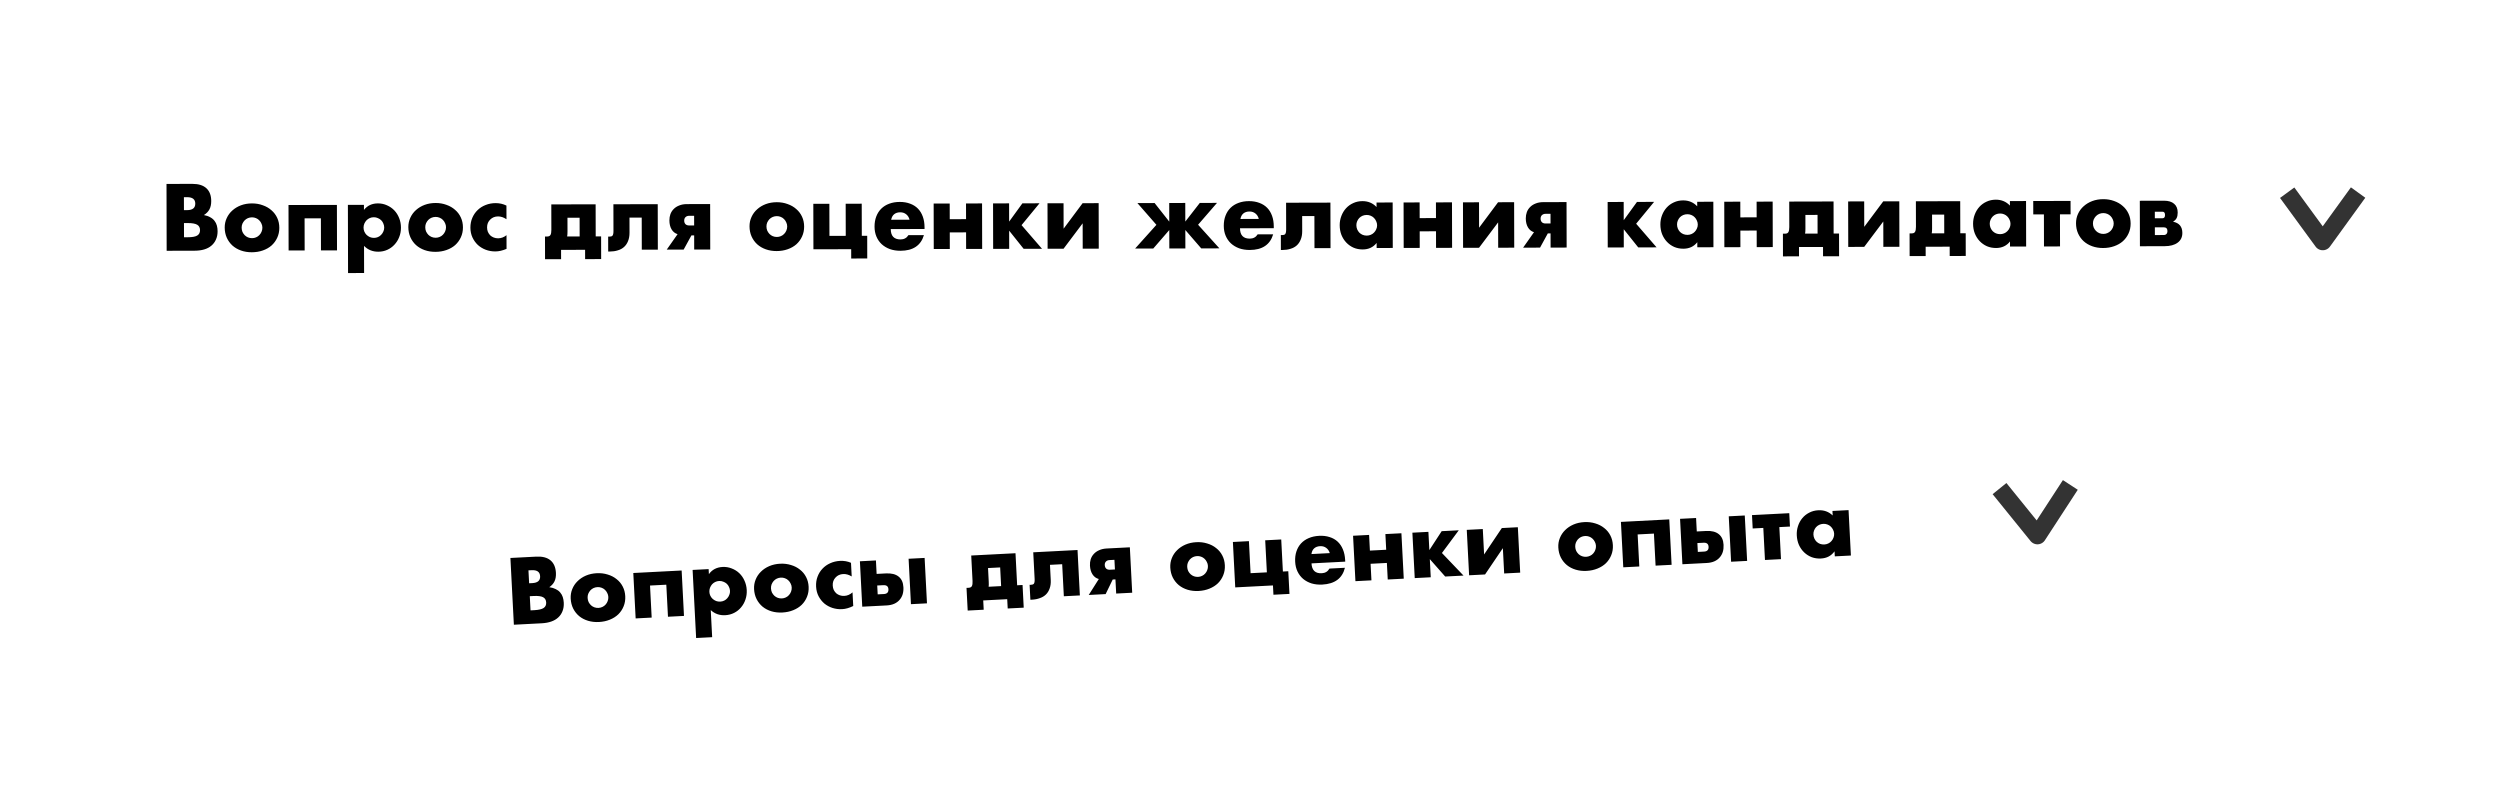
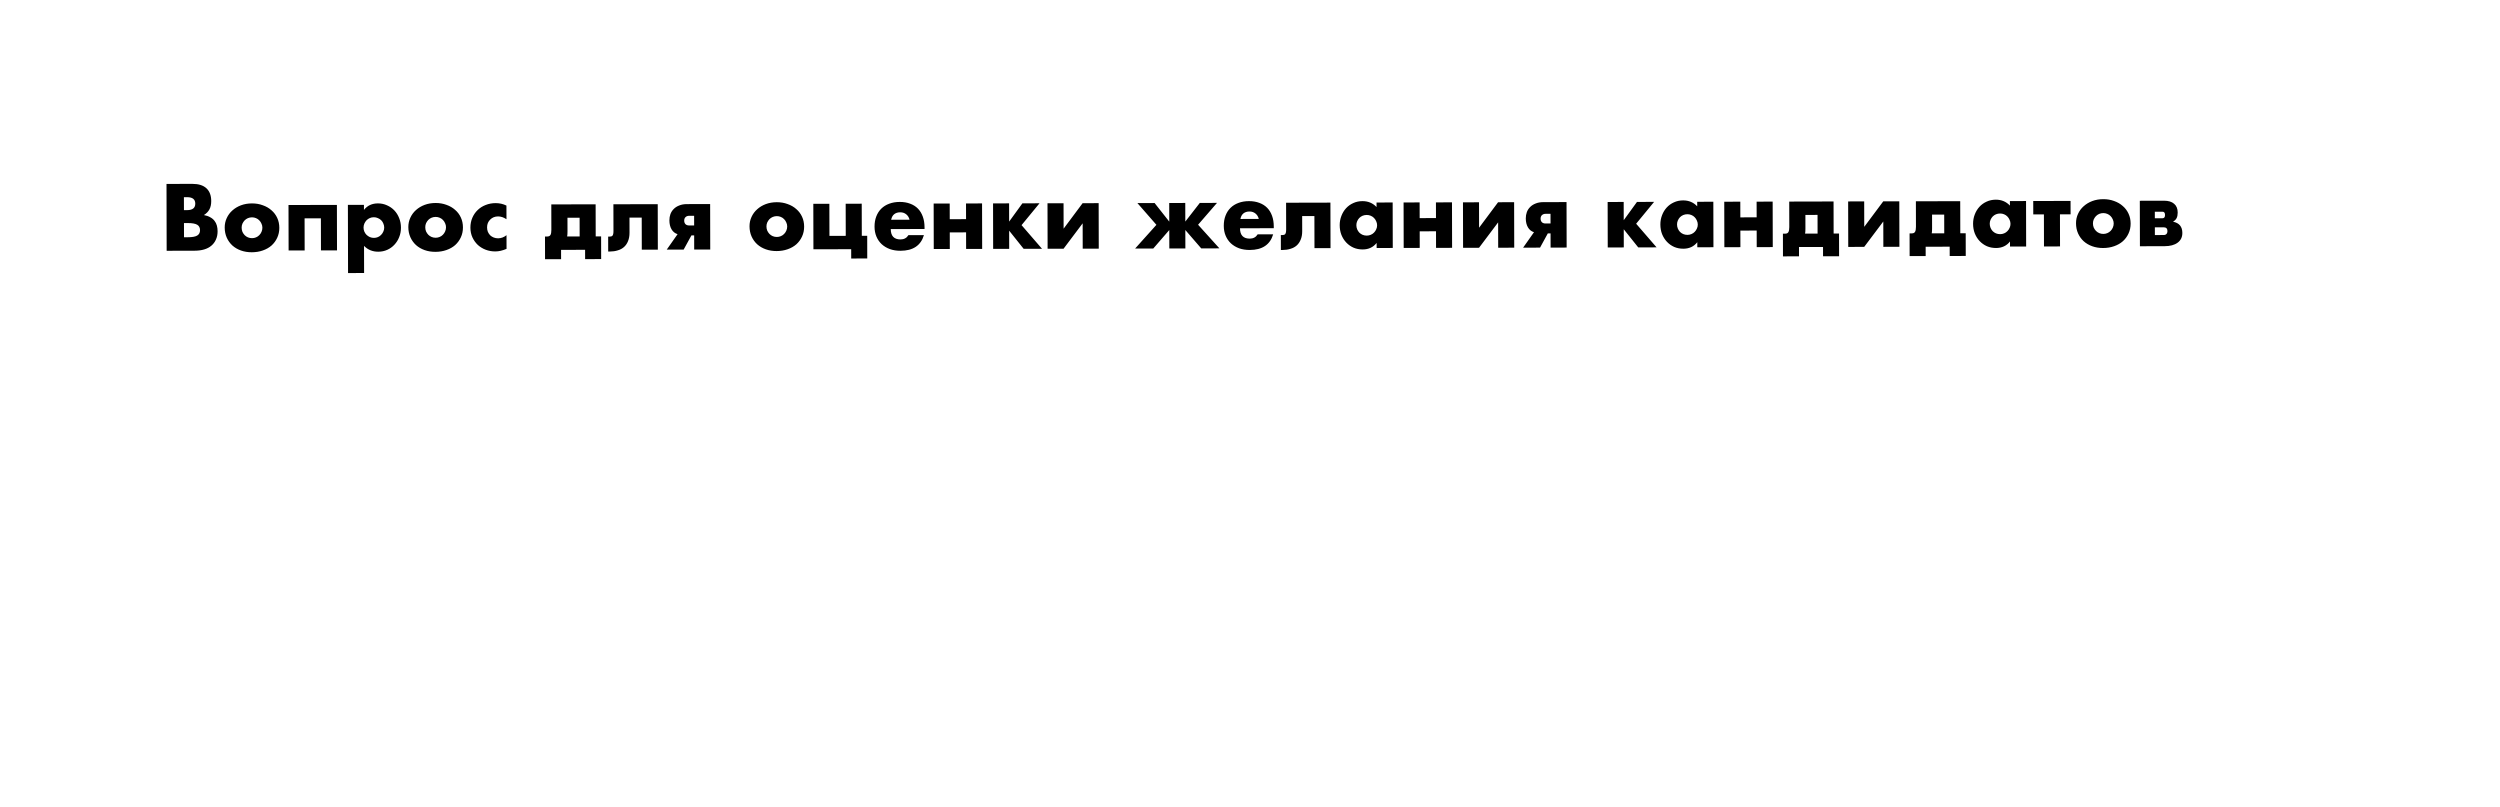
<svg xmlns="http://www.w3.org/2000/svg" width="282" height="91" viewBox="0 0 282 91" fill="none">
  <g filter="url(#filter0_d_40_831)">
-     <rect x="7.955" y="5.312" width="272" height="39" rx="10" transform="rotate(-0.131 7.955 5.312)" fill="white" />
-   </g>
+     </g>
  <g filter="url(#filter1_d_40_831)">
-     <rect x="46" y="48.057" width="200.372" height="39" rx="10" transform="rotate(-2.962 46 48.057)" fill="white" />
-   </g>
+     </g>
  <path d="M20.756 26.763L21.186 26.762C21.679 26.761 22.032 26.697 22.245 26.57C22.458 26.442 22.565 26.239 22.564 25.959C22.563 25.679 22.456 25.476 22.242 25.35C22.029 25.223 21.675 25.161 21.182 25.162L20.752 25.163L20.756 26.763ZM20.749 23.703L21.109 23.702C21.722 23.701 22.028 23.457 22.027 22.97C22.026 22.483 21.719 22.241 21.105 22.242L20.745 22.243L20.749 23.703ZM18.782 20.747L21.702 20.741C22.395 20.739 22.922 20.905 23.283 21.237C23.644 21.57 23.825 22.049 23.826 22.676C23.827 23.056 23.758 23.373 23.619 23.626C23.486 23.873 23.28 24.084 23 24.258C23.28 24.311 23.517 24.393 23.711 24.506C23.911 24.612 24.071 24.745 24.192 24.905C24.319 25.065 24.409 25.245 24.463 25.445C24.517 25.644 24.544 25.858 24.544 26.084C24.545 26.438 24.482 26.751 24.356 27.025C24.237 27.298 24.064 27.529 23.838 27.716C23.618 27.903 23.349 28.044 23.029 28.138C22.709 28.232 22.349 28.279 21.949 28.28L18.799 28.288L18.782 20.747ZM27.257 25.678C27.258 25.851 27.288 26.011 27.348 26.158C27.415 26.298 27.499 26.421 27.599 26.527C27.706 26.634 27.829 26.717 27.97 26.776C28.116 26.836 28.27 26.866 28.43 26.865C28.59 26.865 28.74 26.835 28.88 26.774C29.026 26.714 29.149 26.63 29.249 26.523C29.355 26.417 29.439 26.293 29.498 26.153C29.565 26.006 29.598 25.849 29.597 25.683C29.597 25.523 29.563 25.373 29.496 25.233C29.436 25.086 29.352 24.96 29.245 24.854C29.145 24.747 29.021 24.664 28.875 24.604C28.735 24.545 28.584 24.515 28.424 24.515C28.265 24.516 28.111 24.546 27.965 24.606C27.825 24.667 27.702 24.75 27.595 24.857C27.495 24.964 27.412 25.088 27.346 25.228C27.286 25.368 27.257 25.518 27.257 25.678ZM25.347 25.662C25.346 25.282 25.422 24.929 25.575 24.602C25.727 24.268 25.94 23.981 26.213 23.74C26.485 23.493 26.808 23.299 27.181 23.158C27.561 23.017 27.974 22.946 28.421 22.945C28.861 22.944 29.268 23.013 29.641 23.153C30.022 23.285 30.349 23.474 30.623 23.72C30.903 23.96 31.12 24.249 31.275 24.589C31.429 24.922 31.506 25.292 31.507 25.698C31.508 26.105 31.429 26.479 31.27 26.819C31.117 27.152 30.904 27.443 30.632 27.69C30.359 27.931 30.029 28.118 29.643 28.253C29.263 28.387 28.85 28.454 28.404 28.455C27.963 28.456 27.557 28.391 27.183 28.258C26.809 28.126 26.486 27.936 26.212 27.691C25.945 27.444 25.734 27.152 25.58 26.812C25.426 26.466 25.348 26.082 25.347 25.662ZM38.015 28.243L36.205 28.247L36.197 24.628L34.357 24.632L34.365 28.252L32.555 28.256L32.543 23.126L38.003 23.113L38.015 28.243ZM43.338 25.681C43.338 25.521 43.308 25.371 43.247 25.231C43.194 25.085 43.113 24.958 43.007 24.852C42.9 24.745 42.773 24.662 42.626 24.603C42.486 24.536 42.332 24.503 42.166 24.504C42.006 24.504 41.856 24.535 41.716 24.595C41.576 24.655 41.453 24.739 41.346 24.846C41.247 24.953 41.164 25.079 41.097 25.226C41.038 25.366 41.008 25.517 41.008 25.677C41.009 25.837 41.039 25.986 41.099 26.126C41.16 26.266 41.243 26.389 41.35 26.496C41.457 26.596 41.581 26.678 41.721 26.745C41.868 26.805 42.021 26.834 42.181 26.834C42.341 26.833 42.491 26.803 42.631 26.743C42.771 26.683 42.891 26.599 42.99 26.492C43.097 26.385 43.18 26.262 43.239 26.121C43.306 25.981 43.339 25.834 43.338 25.681ZM41.07 30.796L39.26 30.8L39.242 23.11L41.052 23.106L41.054 23.676C41.439 23.189 41.965 22.944 42.632 22.943C42.999 22.942 43.339 23.015 43.653 23.16C43.973 23.3 44.25 23.492 44.484 23.738C44.718 23.985 44.898 24.274 45.026 24.607C45.16 24.94 45.227 25.297 45.228 25.677C45.229 26.057 45.163 26.41 45.031 26.737C44.905 27.064 44.725 27.351 44.493 27.599C44.267 27.846 43.997 28.04 43.684 28.18C43.371 28.321 43.031 28.392 42.665 28.393C42.025 28.394 41.491 28.175 41.063 27.736L41.07 30.796ZM47.97 25.631C47.97 25.804 48.001 25.964 48.061 26.11C48.128 26.25 48.212 26.373 48.312 26.48C48.419 26.586 48.542 26.669 48.682 26.729C48.829 26.789 48.983 26.818 49.143 26.818C49.303 26.817 49.453 26.787 49.593 26.727C49.739 26.666 49.862 26.583 49.962 26.476C50.068 26.369 50.151 26.245 50.211 26.105C50.277 25.959 50.31 25.802 50.31 25.635C50.31 25.475 50.276 25.325 50.209 25.185C50.149 25.039 50.065 24.912 49.958 24.806C49.858 24.7 49.734 24.616 49.587 24.557C49.447 24.497 49.297 24.468 49.137 24.468C48.977 24.468 48.824 24.499 48.678 24.559C48.538 24.619 48.414 24.703 48.308 24.81C48.208 24.917 48.125 25.04 48.059 25.18C47.999 25.32 47.97 25.471 47.97 25.631ZM46.06 25.615C46.059 25.235 46.135 24.881 46.288 24.554C46.44 24.221 46.653 23.933 46.925 23.693C47.198 23.446 47.521 23.252 47.894 23.111C48.274 22.97 48.687 22.899 49.134 22.898C49.574 22.897 49.98 22.966 50.354 23.105C50.734 23.238 51.062 23.427 51.336 23.673C51.616 23.912 51.833 24.202 51.987 24.541C52.142 24.874 52.219 25.244 52.22 25.651C52.221 26.057 52.142 26.431 51.983 26.771C51.83 27.105 51.617 27.395 51.345 27.643C51.072 27.883 50.742 28.071 50.356 28.205C49.976 28.339 49.563 28.407 49.116 28.408C48.676 28.409 48.27 28.343 47.896 28.211C47.522 28.078 47.199 27.889 46.925 27.643C46.657 27.397 46.447 27.104 46.293 26.764C46.138 26.418 46.061 26.035 46.06 25.615ZM57.13 24.73C56.816 24.517 56.499 24.411 56.179 24.412C56.006 24.412 55.843 24.442 55.689 24.503C55.543 24.563 55.413 24.65 55.3 24.764C55.187 24.871 55.097 25.001 55.031 25.154C54.971 25.301 54.942 25.468 54.942 25.654C54.942 25.834 54.973 26.001 55.033 26.154C55.1 26.301 55.187 26.431 55.294 26.544C55.408 26.65 55.541 26.733 55.695 26.793C55.848 26.852 56.011 26.882 56.185 26.882C56.525 26.881 56.841 26.764 57.134 26.529L57.138 28.07C56.691 28.264 56.268 28.361 55.868 28.362C55.495 28.363 55.138 28.301 54.798 28.175C54.464 28.049 54.167 27.87 53.907 27.637C53.653 27.398 53.449 27.115 53.295 26.788C53.141 26.455 53.063 26.085 53.062 25.679C53.061 25.272 53.134 24.902 53.279 24.568C53.425 24.228 53.625 23.938 53.877 23.697C54.13 23.45 54.43 23.259 54.776 23.125C55.129 22.984 55.506 22.913 55.906 22.912C56.346 22.911 56.753 23.004 57.126 23.189L57.13 24.73ZM65.38 24.561L64.01 24.564L64.014 26.104C64.014 26.237 64.011 26.344 64.005 26.424C63.998 26.504 63.988 26.587 63.975 26.674L65.385 26.671L65.38 24.561ZM61.725 26.679C61.905 26.678 62.028 26.618 62.095 26.498C62.161 26.378 62.194 26.191 62.193 25.938L62.187 23.058L67.187 23.046L67.195 26.666L67.805 26.665L67.811 29.225L66.001 29.229L65.999 28.179L63.289 28.185L63.291 29.235L61.481 29.239L61.475 26.68L61.725 26.679ZM68.601 26.683C68.621 26.69 68.651 26.693 68.691 26.693C68.777 26.693 68.854 26.686 68.921 26.672C68.987 26.659 69.04 26.632 69.08 26.592C69.12 26.545 69.15 26.479 69.17 26.392C69.19 26.305 69.199 26.192 69.199 26.052L69.192 23.042L74.192 23.03L74.204 28.16L72.394 28.165L72.386 24.544L71.006 24.548L71.01 26.248C71.01 26.614 70.954 26.931 70.842 27.198C70.736 27.465 70.586 27.685 70.393 27.859C70.2 28.033 69.964 28.16 69.684 28.241C69.411 28.328 69.111 28.372 68.784 28.373L68.604 28.373L68.601 26.683ZM78.297 24.341L77.737 24.342C77.563 24.343 77.427 24.393 77.327 24.493C77.227 24.587 77.178 24.717 77.178 24.884C77.178 25.057 77.229 25.193 77.329 25.293C77.429 25.386 77.566 25.433 77.739 25.432L78.299 25.431L78.297 24.341ZM76.431 26.415C76.138 26.323 75.911 26.14 75.75 25.867C75.59 25.594 75.509 25.257 75.508 24.857C75.507 24.604 75.547 24.367 75.626 24.147C75.713 23.92 75.839 23.727 76.005 23.566C76.171 23.399 76.378 23.269 76.624 23.175C76.871 23.074 77.157 23.023 77.484 23.023L80.104 23.017L80.115 28.147L78.305 28.151L78.302 26.551L77.992 26.552L77.115 28.154L75.206 28.158L76.431 26.415ZM86.456 25.542C86.457 25.715 86.487 25.875 86.547 26.022C86.614 26.162 86.698 26.285 86.798 26.391C86.905 26.498 87.029 26.581 87.169 26.641C87.316 26.7 87.469 26.73 87.629 26.73C87.789 26.729 87.939 26.699 88.079 26.639C88.225 26.578 88.348 26.494 88.448 26.388C88.555 26.281 88.638 26.157 88.697 26.017C88.764 25.87 88.797 25.713 88.796 25.547C88.796 25.387 88.762 25.237 88.695 25.097C88.635 24.951 88.551 24.824 88.444 24.718C88.344 24.611 88.221 24.528 88.074 24.468C87.934 24.409 87.784 24.379 87.624 24.38C87.463 24.38 87.31 24.41 87.164 24.471C87.024 24.531 86.901 24.614 86.794 24.721C86.695 24.828 86.612 24.952 86.545 25.092C86.486 25.232 86.456 25.382 86.456 25.542ZM84.546 25.527C84.545 25.147 84.621 24.793 84.774 24.466C84.926 24.132 85.139 23.845 85.412 23.605C85.684 23.357 86.007 23.163 86.38 23.022C86.76 22.881 87.173 22.811 87.62 22.809C88.06 22.808 88.467 22.878 88.84 23.017C89.221 23.149 89.548 23.338 89.822 23.584C90.102 23.824 90.32 24.113 90.474 24.453C90.628 24.786 90.705 25.156 90.706 25.562C90.707 25.969 90.628 26.343 90.469 26.683C90.316 27.017 90.104 27.307 89.831 27.555C89.558 27.795 89.228 27.983 88.842 28.117C88.462 28.251 88.049 28.319 87.603 28.32C87.163 28.321 86.756 28.255 86.382 28.122C86.008 27.99 85.685 27.801 85.411 27.555C85.144 27.309 84.933 27.016 84.779 26.676C84.625 26.33 84.547 25.947 84.546 25.527ZM97.821 26.596L97.826 29.156L96.016 29.16L96.014 28.11L91.754 28.12L91.742 22.99L93.552 22.986L93.561 26.606L95.401 26.602L95.392 22.982L97.202 22.977L97.211 26.598L97.821 26.596ZM102.596 24.785C102.535 24.532 102.412 24.329 102.225 24.176C102.038 24.023 101.811 23.947 101.544 23.948C101.264 23.948 101.034 24.022 100.855 24.169C100.682 24.316 100.572 24.523 100.526 24.79L102.596 24.785ZM100.478 25.84C100.48 26.62 100.848 27.009 101.581 27.008C101.974 27.007 102.271 26.846 102.47 26.526L104.22 26.521C103.869 27.696 102.987 28.284 101.574 28.288C101.141 28.288 100.744 28.226 100.384 28.1C100.023 27.968 99.713 27.782 99.452 27.542C99.198 27.303 99.001 27.017 98.86 26.684C98.72 26.351 98.649 25.978 98.648 25.564C98.647 25.138 98.713 24.754 98.845 24.414C98.978 24.067 99.167 23.773 99.413 23.532C99.659 23.292 99.956 23.108 100.302 22.98C100.655 22.846 101.051 22.779 101.491 22.778C101.925 22.777 102.315 22.843 102.662 22.975C103.009 23.101 103.303 23.287 103.543 23.533C103.784 23.779 103.968 24.082 104.095 24.442C104.223 24.795 104.287 25.195 104.288 25.641L104.288 25.831L100.478 25.84ZM108.971 24.721L108.966 22.951L110.776 22.946L110.788 28.076L108.978 28.081L108.974 26.21L107.134 26.215L107.138 28.085L105.328 28.089L105.316 22.959L107.126 22.955L107.131 24.725L108.971 24.721ZM115.326 22.936L117.256 22.931L115.231 25.396L117.537 28.061L115.467 28.066L113.833 26.019L113.837 28.069L112.027 28.073L112.016 22.944L113.826 22.939L113.83 24.999L115.326 22.936ZM119.968 22.925L119.975 25.795L122.118 22.92L123.928 22.916L123.94 28.046L122.13 28.05L122.123 25.19L119.97 28.055L118.17 28.059L118.158 22.93L119.968 22.925ZM135.338 22.89L137.278 22.886L135.144 25.351L137.55 28.015L135.5 28.02L133.705 25.944L133.71 28.024L131.9 28.028L131.895 25.948L130.09 28.032L128.04 28.037L130.444 25.361L128.298 22.906L130.238 22.902L131.893 24.998L131.888 22.898L133.698 22.894L133.703 24.994L135.338 22.89ZM141.99 24.695C141.93 24.442 141.806 24.238 141.619 24.086C141.432 23.933 141.205 23.857 140.939 23.857C140.659 23.858 140.429 23.932 140.249 24.079C140.076 24.226 139.967 24.433 139.921 24.7L141.99 24.695ZM139.873 25.75C139.875 26.53 140.242 26.919 140.976 26.917C141.369 26.916 141.665 26.756 141.864 26.435L143.614 26.431C143.264 27.605 142.382 28.194 140.969 28.197C140.535 28.198 140.138 28.136 139.778 28.01C139.418 27.877 139.107 27.691 138.847 27.452C138.593 27.213 138.396 26.926 138.255 26.593C138.114 26.26 138.043 25.887 138.042 25.474C138.041 25.047 138.107 24.664 138.24 24.323C138.372 23.976 138.561 23.683 138.808 23.442C139.054 23.201 139.35 23.017 139.696 22.89C140.049 22.756 140.446 22.688 140.886 22.687C141.319 22.686 141.709 22.752 142.056 22.885C142.403 23.011 142.697 23.197 142.938 23.443C143.178 23.689 143.362 23.992 143.49 24.351C143.617 24.704 143.681 25.104 143.682 25.551L143.683 25.741L139.873 25.75ZM144.479 26.509C144.499 26.516 144.529 26.519 144.569 26.519C144.656 26.519 144.733 26.512 144.799 26.498C144.866 26.485 144.919 26.458 144.959 26.418C144.999 26.371 145.029 26.305 145.049 26.218C145.068 26.131 145.078 26.018 145.078 25.878L145.071 22.868L150.071 22.856L150.083 27.986L148.273 27.99L148.264 24.37L146.884 24.373L146.888 26.073C146.889 26.44 146.833 26.757 146.72 27.024C146.614 27.291 146.465 27.511 146.272 27.685C146.079 27.859 145.843 27.986 145.563 28.067C145.29 28.154 144.99 28.198 144.663 28.199L144.483 28.199L144.479 26.509ZM152.998 25.399C152.999 25.566 153.029 25.723 153.089 25.869C153.15 26.009 153.23 26.132 153.33 26.239C153.437 26.345 153.561 26.428 153.701 26.488C153.848 26.548 154.004 26.577 154.171 26.577C154.331 26.576 154.481 26.546 154.621 26.486C154.767 26.425 154.89 26.342 154.99 26.235C155.097 26.128 155.18 26.005 155.239 25.864C155.306 25.724 155.339 25.574 155.338 25.414C155.338 25.254 155.304 25.104 155.237 24.964C155.177 24.818 155.093 24.691 154.986 24.585C154.886 24.479 154.763 24.395 154.616 24.336C154.476 24.276 154.326 24.247 154.166 24.247C153.999 24.247 153.842 24.278 153.696 24.338C153.556 24.398 153.433 24.482 153.326 24.589C153.227 24.696 153.147 24.819 153.087 24.959C153.028 25.093 152.998 25.239 152.998 25.399ZM155.272 22.844L157.092 22.84L157.104 27.97L155.284 27.974L155.283 27.404C154.897 27.892 154.375 28.136 153.715 28.138C153.341 28.139 152.998 28.073 152.684 27.94C152.37 27.801 152.097 27.608 151.863 27.362C151.629 27.116 151.445 26.826 151.311 26.493C151.183 26.16 151.119 25.797 151.118 25.404C151.117 25.037 151.18 24.69 151.306 24.363C151.432 24.03 151.608 23.739 151.834 23.492C152.06 23.245 152.33 23.051 152.643 22.91C152.956 22.763 153.302 22.689 153.682 22.688C154.322 22.686 154.853 22.909 155.274 23.354L155.272 22.844ZM161.978 24.599L161.974 22.829L163.784 22.825L163.796 27.955L161.986 27.959L161.982 26.089L160.142 26.093L160.146 27.963L158.336 27.967L158.324 22.837L160.134 22.833L160.138 24.603L161.978 24.599ZM166.833 22.818L166.84 25.688L168.983 22.813L170.793 22.809L170.805 27.939L168.995 27.943L168.989 25.083L166.835 27.948L165.035 27.952L165.023 22.822L166.833 22.818ZM174.898 24.119L174.338 24.12C174.165 24.121 174.028 24.171 173.928 24.271C173.829 24.365 173.779 24.495 173.779 24.662C173.78 24.835 173.83 24.972 173.93 25.072C174.03 25.165 174.167 25.211 174.341 25.21L174.901 25.209L174.898 24.119ZM173.033 26.194C172.739 26.101 172.512 25.918 172.352 25.645C172.191 25.372 172.11 25.036 172.109 24.636C172.109 24.382 172.148 24.146 172.228 23.925C172.314 23.698 172.44 23.505 172.606 23.345C172.773 23.177 172.979 23.047 173.225 22.953C173.472 22.852 173.758 22.802 174.085 22.801L176.705 22.795L176.717 27.925L174.907 27.929L174.903 26.329L174.593 26.33L173.717 27.932L171.807 27.936L173.033 26.194ZM184.652 22.777L186.582 22.772L184.557 25.237L186.863 27.902L184.793 27.907L183.159 25.86L183.163 27.91L181.353 27.915L181.342 22.785L183.152 22.78L183.156 24.84L184.652 22.777ZM189.17 25.317C189.17 25.483 189.201 25.64 189.261 25.786C189.321 25.926 189.402 26.049 189.502 26.156C189.609 26.262 189.732 26.345 189.873 26.405C190.019 26.465 190.176 26.494 190.343 26.494C190.503 26.494 190.653 26.463 190.793 26.403C190.939 26.343 191.062 26.259 191.162 26.152C191.268 26.045 191.351 25.922 191.411 25.781C191.478 25.641 191.511 25.491 191.51 25.331C191.51 25.171 191.476 25.021 191.409 24.881C191.349 24.735 191.265 24.608 191.158 24.502C191.058 24.395 190.934 24.312 190.788 24.253C190.648 24.193 190.497 24.163 190.337 24.164C190.171 24.164 190.014 24.195 189.868 24.255C189.728 24.315 189.605 24.399 189.498 24.506C189.398 24.613 189.319 24.736 189.259 24.876C189.199 25.01 189.17 25.157 189.17 25.317ZM191.444 22.761L193.264 22.757L193.276 27.887L191.456 27.891L191.455 27.321C191.069 27.809 190.546 28.053 189.886 28.055C189.513 28.056 189.17 27.99 188.856 27.857C188.542 27.718 188.268 27.525 188.035 27.279C187.801 27.033 187.617 26.743 187.483 26.41C187.355 26.077 187.291 25.714 187.29 25.321C187.289 24.954 187.352 24.607 187.478 24.28C187.604 23.947 187.78 23.656 188.006 23.409C188.232 23.162 188.501 22.968 188.814 22.827C189.127 22.68 189.474 22.606 189.854 22.605C190.494 22.604 191.024 22.826 191.445 23.271L191.444 22.761ZM198.15 24.516L198.146 22.746L199.956 22.742L199.968 27.872L198.158 27.876L198.153 26.006L196.313 26.01L196.318 27.88L194.508 27.884L194.496 22.754L196.306 22.75L196.31 24.52L198.15 24.516ZM205.019 24.24L203.649 24.243L203.652 25.783C203.652 25.917 203.649 26.023 203.643 26.103C203.636 26.183 203.627 26.267 203.613 26.353L205.023 26.35L205.019 24.24ZM201.363 26.358C201.543 26.358 201.667 26.298 201.733 26.178C201.799 26.058 201.832 25.871 201.832 25.617L201.825 22.738L206.825 22.726L206.833 26.346L207.443 26.345L207.449 28.905L205.639 28.909L205.637 27.859L202.927 27.865L202.929 28.915L201.119 28.919L201.113 26.359L201.363 26.358ZM210.281 22.718L210.287 25.588L212.431 22.713L214.241 22.709L214.252 27.839L212.442 27.843L212.436 24.983L210.282 27.848L208.482 27.852L208.471 22.722L210.281 22.718ZM219.306 24.207L217.936 24.21L217.939 25.75C217.94 25.884 217.936 25.991 217.93 26.07C217.923 26.151 217.914 26.234 217.901 26.321L219.311 26.317L219.306 24.207ZM215.651 26.326C215.831 26.325 215.954 26.265 216.02 26.145C216.087 26.025 216.119 25.838 216.119 25.585L216.112 22.705L221.112 22.693L221.121 26.313L221.731 26.312L221.736 28.872L219.926 28.876L219.924 27.826L217.214 27.832L217.216 28.882L215.406 28.886L215.401 26.326L215.651 26.326ZM224.443 25.236C224.444 25.402 224.474 25.559 224.535 25.705C224.595 25.845 224.675 25.968 224.775 26.075C224.882 26.181 225.006 26.264 225.146 26.324C225.293 26.384 225.449 26.413 225.616 26.413C225.776 26.413 225.926 26.382 226.066 26.322C226.212 26.262 226.336 26.178 226.435 26.071C226.542 25.964 226.625 25.841 226.685 25.7C226.751 25.56 226.784 25.41 226.783 25.25C226.783 25.09 226.749 24.94 226.682 24.8C226.622 24.654 226.538 24.527 226.432 24.421C226.331 24.315 226.208 24.232 226.061 24.172C225.921 24.112 225.771 24.082 225.611 24.083C225.444 24.083 225.288 24.114 225.141 24.174C225.001 24.234 224.878 24.318 224.772 24.425C224.672 24.532 224.592 24.655 224.532 24.795C224.473 24.929 224.443 25.076 224.443 25.236ZM226.718 22.68L228.538 22.676L228.549 27.806L226.729 27.81L226.728 27.24C226.342 27.728 225.82 27.972 225.16 27.974C224.786 27.975 224.443 27.909 224.129 27.776C223.816 27.637 223.542 27.444 223.308 27.198C223.074 26.952 222.89 26.663 222.756 26.329C222.629 25.996 222.564 25.633 222.563 25.24C222.563 24.873 222.625 24.526 222.751 24.2C222.877 23.866 223.053 23.575 223.279 23.328C223.505 23.081 223.775 22.887 224.088 22.746C224.401 22.599 224.747 22.525 225.127 22.524C225.767 22.523 226.298 22.745 226.719 23.19L226.718 22.68ZM233.563 24.175L232.363 24.177L232.371 27.797L230.561 27.802L230.553 24.181L229.353 24.184L229.349 22.674L233.559 22.665L233.563 24.175ZM236.085 25.199C236.085 25.372 236.115 25.532 236.176 25.679C236.243 25.819 236.326 25.942 236.427 26.048C236.534 26.154 236.657 26.238 236.797 26.297C236.944 26.357 237.097 26.387 237.257 26.386C237.417 26.386 237.567 26.355 237.707 26.295C237.854 26.235 237.977 26.151 238.077 26.044C238.183 25.937 238.266 25.814 238.326 25.674C238.392 25.527 238.425 25.37 238.425 25.203C238.424 25.044 238.391 24.894 238.324 24.754C238.263 24.607 238.18 24.481 238.073 24.374C237.973 24.268 237.849 24.185 237.702 24.125C237.562 24.066 237.412 24.036 237.252 24.036C237.092 24.037 236.939 24.067 236.792 24.127C236.652 24.188 236.529 24.271 236.423 24.378C236.323 24.485 236.24 24.608 236.174 24.749C236.114 24.889 236.084 25.039 236.085 25.199ZM234.175 25.183C234.174 24.803 234.25 24.45 234.402 24.123C234.555 23.789 234.767 23.502 235.04 23.261C235.313 23.014 235.636 22.82 236.009 22.679C236.389 22.538 236.802 22.467 237.248 22.466C237.688 22.465 238.095 22.534 238.469 22.673C238.849 22.806 239.176 22.995 239.45 23.241C239.731 23.48 239.948 23.77 240.102 24.11C240.256 24.443 240.334 24.812 240.335 25.219C240.336 25.626 240.257 25.999 240.097 26.34C239.945 26.673 239.732 26.964 239.459 27.211C239.187 27.452 238.857 27.639 238.471 27.773C238.091 27.908 237.678 27.975 237.231 27.976C236.791 27.977 236.384 27.912 236.011 27.779C235.637 27.647 235.313 27.457 235.039 27.211C234.772 26.965 234.561 26.672 234.407 26.333C234.253 25.986 234.176 25.603 234.175 25.183ZM244.06 26.511C244.2 26.51 244.306 26.47 244.379 26.39C244.453 26.31 244.489 26.203 244.489 26.07C244.488 25.783 244.344 25.64 244.058 25.641L243.068 25.643L243.07 26.513L244.06 26.511ZM243.925 24.621C244.119 24.62 244.215 24.497 244.215 24.25C244.214 24.003 244.117 23.88 243.924 23.881L243.064 23.883L243.065 24.623L243.925 24.621ZM241.371 22.647L244.091 22.64C244.597 22.639 244.981 22.755 245.242 22.988C245.509 23.214 245.643 23.544 245.644 23.977C245.644 24.23 245.605 24.437 245.525 24.597C245.446 24.757 245.309 24.894 245.116 25.008C245.817 25.146 246.168 25.569 246.169 26.276C246.17 26.749 245.991 27.116 245.632 27.377C245.279 27.638 244.789 27.769 244.163 27.77L241.383 27.777L241.371 22.647Z" fill="black" />
-   <path d="M59.843 68.849L60.272 68.827C60.765 68.802 61.114 68.72 61.321 68.582C61.528 68.445 61.623 68.236 61.609 67.957C61.594 67.677 61.477 67.48 61.258 67.364C61.038 67.249 60.682 67.204 60.19 67.229L59.76 67.251L59.843 68.849ZM59.685 65.793L60.044 65.775C60.657 65.743 60.95 65.484 60.925 64.998C60.9 64.512 60.581 64.285 59.969 64.317L59.609 64.335L59.685 65.793ZM57.574 62.939L60.49 62.788C61.183 62.752 61.717 62.891 62.094 63.205C62.471 63.52 62.675 63.99 62.708 64.615C62.727 64.995 62.674 65.315 62.547 65.575C62.427 65.828 62.231 66.049 61.961 66.236C62.243 66.275 62.484 66.346 62.682 66.449C62.888 66.546 63.054 66.67 63.183 66.824C63.317 66.977 63.416 67.152 63.48 67.349C63.544 67.546 63.581 67.758 63.593 67.984C63.611 68.337 63.564 68.653 63.452 68.933C63.346 69.212 63.185 69.451 62.968 69.649C62.758 69.847 62.496 70 62.181 70.11C61.866 70.22 61.509 70.285 61.11 70.306L57.964 70.469L57.574 62.939ZM66.283 67.445C66.292 67.618 66.33 67.776 66.397 67.919C66.471 68.056 66.561 68.174 66.666 68.276C66.778 68.377 66.906 68.454 67.049 68.506C67.198 68.559 67.353 68.581 67.513 68.573C67.672 68.564 67.821 68.526 67.957 68.459C68.101 68.392 68.219 68.302 68.314 68.191C68.415 68.079 68.492 67.951 68.544 67.808C68.603 67.658 68.629 67.5 68.62 67.334C68.612 67.174 68.571 67.026 68.497 66.889C68.429 66.746 68.34 66.624 68.228 66.523C68.122 66.421 67.995 66.345 67.845 66.292C67.702 66.24 67.551 66.217 67.391 66.226C67.231 66.234 67.08 66.272 66.936 66.339C66.8 66.406 66.681 66.496 66.58 66.608C66.485 66.72 66.409 66.847 66.349 66.99C66.297 67.133 66.274 67.285 66.283 67.445ZM64.374 67.523C64.355 67.144 64.413 66.787 64.549 66.453C64.685 66.112 64.883 65.815 65.144 65.561C65.404 65.3 65.717 65.091 66.082 64.932C66.455 64.772 66.864 64.681 67.31 64.658C67.749 64.635 68.159 64.684 68.539 64.804C68.926 64.918 69.262 65.091 69.547 65.323C69.839 65.548 70.071 65.827 70.241 66.158C70.412 66.483 70.507 66.849 70.528 67.255C70.549 67.661 70.489 68.038 70.347 68.386C70.211 68.727 70.013 69.027 69.752 69.288C69.492 69.541 69.172 69.745 68.793 69.898C68.42 70.051 68.011 70.139 67.565 70.162C67.125 70.185 66.716 70.139 66.336 70.025C65.956 69.911 65.624 69.738 65.338 69.506C65.059 69.274 64.834 68.992 64.663 68.66C64.492 68.322 64.396 67.943 64.374 67.523ZM77.154 69.475L75.347 69.569L75.159 65.954L73.322 66.049L73.509 69.664L71.701 69.758L71.436 64.635L76.889 64.352L77.154 69.475ZM82.344 66.653C82.336 66.494 82.298 66.345 82.231 66.209C82.17 66.065 82.084 65.943 81.972 65.842C81.86 65.741 81.729 65.664 81.579 65.612C81.436 65.552 81.281 65.527 81.115 65.535C80.955 65.544 80.807 65.582 80.67 65.649C80.534 65.716 80.415 65.805 80.314 65.917C80.219 66.029 80.143 66.16 80.084 66.31C80.031 66.453 80.009 66.604 80.017 66.764C80.025 66.924 80.063 67.072 80.13 67.209C80.197 67.345 80.287 67.464 80.399 67.565C80.511 67.66 80.638 67.736 80.781 67.796C80.931 67.848 81.086 67.87 81.245 67.862C81.405 67.854 81.553 67.816 81.69 67.749C81.827 67.682 81.942 67.592 82.037 67.481C82.138 67.368 82.215 67.241 82.267 67.098C82.327 66.955 82.352 66.807 82.344 66.653ZM80.332 71.874L78.524 71.968L78.126 64.288L79.934 64.195L79.963 64.764C80.325 64.258 80.838 63.988 81.504 63.953C81.87 63.934 82.213 63.99 82.534 64.12C82.861 64.244 83.147 64.422 83.393 64.657C83.638 64.891 83.833 65.171 83.977 65.498C84.127 65.823 84.212 66.176 84.232 66.556C84.251 66.935 84.203 67.292 84.087 67.625C83.977 67.957 83.812 68.253 83.592 68.511C83.378 68.769 83.119 68.977 82.813 69.132C82.507 69.288 82.171 69.376 81.805 69.395C81.166 69.428 80.622 69.236 80.173 68.819L80.332 71.874ZM86.968 66.374C86.977 66.547 87.015 66.706 87.082 66.849C87.156 66.985 87.246 67.104 87.351 67.205C87.463 67.306 87.591 67.383 87.734 67.436C87.883 67.488 88.038 67.51 88.198 67.502C88.358 67.494 88.506 67.456 88.642 67.389C88.786 67.321 88.905 67.232 88.999 67.12C89.1 67.008 89.177 66.881 89.23 66.738C89.289 66.588 89.314 66.43 89.305 66.263C89.297 66.103 89.256 65.955 89.182 65.819C89.115 65.676 89.025 65.553 88.913 65.452C88.807 65.351 88.68 65.274 88.53 65.222C88.387 65.169 88.236 65.147 88.076 65.155C87.916 65.163 87.765 65.201 87.622 65.269C87.485 65.336 87.366 65.426 87.265 65.538C87.171 65.649 87.094 65.777 87.034 65.92C86.982 66.063 86.96 66.214 86.968 66.374ZM85.059 66.453C85.04 66.073 85.098 65.717 85.234 65.382C85.37 65.042 85.568 64.744 85.829 64.49C86.089 64.23 86.402 64.02 86.768 63.861C87.14 63.702 87.549 63.61 87.995 63.587C88.435 63.565 88.844 63.614 89.224 63.734C89.611 63.847 89.947 64.02 90.233 64.253C90.525 64.478 90.756 64.756 90.927 65.088C91.097 65.413 91.193 65.778 91.214 66.184C91.235 66.591 91.174 66.968 91.032 67.315C90.896 67.656 90.698 67.957 90.438 68.217C90.177 68.471 89.857 68.675 89.478 68.828C89.105 68.981 88.696 69.068 88.25 69.091C87.811 69.114 87.401 69.069 87.021 68.955C86.641 68.841 86.309 68.668 86.023 68.436C85.744 68.203 85.519 67.921 85.349 67.589C85.177 67.251 85.081 66.872 85.059 66.453ZM96.072 65.022C95.748 64.825 95.426 64.735 95.107 64.751C94.934 64.76 94.772 64.799 94.622 64.867C94.479 64.934 94.353 65.027 94.246 65.146C94.138 65.259 94.055 65.393 93.997 65.55C93.944 65.699 93.923 65.867 93.933 66.054C93.942 66.234 93.98 66.398 94.048 66.549C94.122 66.692 94.216 66.817 94.328 66.924C94.447 67.025 94.584 67.102 94.74 67.153C94.897 67.206 95.061 67.227 95.234 67.218C95.574 67.201 95.884 67.068 96.165 66.819L96.245 68.357C95.809 68.573 95.391 68.692 94.991 68.713C94.618 68.732 94.259 68.687 93.913 68.578C93.573 68.469 93.268 68.305 92.996 68.085C92.731 67.858 92.513 67.586 92.343 67.267C92.173 66.943 92.077 66.577 92.056 66.171C92.035 65.765 92.089 65.391 92.218 65.051C92.347 64.704 92.532 64.404 92.773 64.151C93.013 63.892 93.303 63.687 93.642 63.535C93.988 63.377 94.36 63.288 94.76 63.267C95.199 63.245 95.61 63.317 95.993 63.484L96.072 65.022ZM104.297 62.934L104.563 68.057L102.755 68.151L102.49 63.028L104.297 62.934ZM99.003 67.043L99.702 67.007C100.061 66.988 100.232 66.809 100.215 66.47C100.198 66.143 100.01 65.99 99.65 66.008L98.951 66.044L99.003 67.043ZM98.805 63.218L98.883 64.736L99.942 64.681C100.554 64.65 101.028 64.769 101.362 65.038C101.696 65.302 101.877 65.703 101.905 66.242C101.92 66.535 101.891 66.803 101.817 67.048C101.742 67.285 101.623 67.495 101.459 67.677C101.301 67.859 101.102 68.002 100.86 68.109C100.619 68.215 100.335 68.276 100.009 68.293L97.262 68.435L96.997 63.312L98.805 63.218ZM112.818 64.005L111.45 64.076L111.529 65.614C111.536 65.747 111.539 65.854 111.536 65.934C111.534 66.014 111.528 66.098 111.519 66.185L112.927 66.112L112.818 64.005ZM109.272 66.301C109.452 66.292 109.572 66.226 109.632 66.103C109.693 65.979 109.716 65.791 109.703 65.538L109.554 62.662L114.548 62.404L114.735 66.019L115.344 65.987L115.476 68.544L113.669 68.637L113.614 67.589L110.908 67.729L110.962 68.777L109.155 68.871L109.022 66.314L109.272 66.301ZM116.139 65.966C116.16 65.972 116.19 65.973 116.23 65.971C116.316 65.967 116.392 65.956 116.458 65.939C116.524 65.923 116.576 65.893 116.614 65.851C116.651 65.803 116.678 65.734 116.693 65.647C116.709 65.559 116.713 65.446 116.706 65.306L116.55 62.3L121.544 62.041L121.809 67.165L120.001 67.258L119.814 63.643L118.436 63.714L118.524 65.412C118.543 65.778 118.503 66.097 118.403 66.37C118.31 66.641 118.172 66.869 117.988 67.052C117.804 67.235 117.574 67.374 117.298 67.468C117.03 67.569 116.733 67.628 116.406 67.644L116.227 67.654L116.139 65.966ZM125.708 63.148L125.149 63.177C124.976 63.186 124.842 63.243 124.747 63.348C124.652 63.446 124.609 63.578 124.617 63.745C124.626 63.918 124.683 64.052 124.788 64.147C124.893 64.235 125.032 64.274 125.205 64.265L125.764 64.236L125.708 63.148ZM123.947 65.312C123.65 65.234 123.414 65.062 123.24 64.797C123.066 64.533 122.969 64.201 122.948 63.801C122.935 63.548 122.963 63.31 123.031 63.086C123.106 62.855 123.223 62.656 123.381 62.487C123.539 62.312 123.738 62.172 123.98 62.066C124.221 61.953 124.505 61.888 124.831 61.871L127.447 61.736L127.712 66.859L125.905 66.953L125.822 65.355L125.513 65.371L124.716 67.014L122.809 67.113L123.947 65.312ZM133.917 63.945C133.926 64.118 133.964 64.276 134.031 64.419C134.105 64.556 134.195 64.674 134.3 64.776C134.412 64.877 134.54 64.954 134.683 65.006C134.832 65.059 134.987 65.081 135.147 65.073C135.306 65.064 135.455 65.027 135.591 64.959C135.735 64.892 135.854 64.802 135.948 64.691C136.049 64.579 136.126 64.451 136.179 64.308C136.238 64.158 136.263 64 136.254 63.834C136.246 63.674 136.205 63.526 136.131 63.389C136.063 63.246 135.974 63.124 135.862 63.023C135.756 62.922 135.629 62.845 135.479 62.792C135.336 62.74 135.185 62.717 135.025 62.726C134.865 62.734 134.714 62.772 134.57 62.839C134.434 62.907 134.315 62.996 134.214 63.108C134.12 63.22 134.043 63.347 133.983 63.49C133.931 63.633 133.908 63.785 133.917 63.945ZM132.008 64.023C131.989 63.644 132.047 63.287 132.183 62.953C132.319 62.612 132.517 62.315 132.778 62.061C133.038 61.8 133.351 61.591 133.717 61.432C134.089 61.272 134.498 61.181 134.944 61.158C135.383 61.135 135.793 61.184 136.173 61.304C136.56 61.418 136.896 61.591 137.181 61.823C137.473 62.048 137.705 62.327 137.876 62.658C138.046 62.983 138.142 63.349 138.163 63.755C138.184 64.161 138.123 64.538 137.981 64.886C137.845 65.227 137.647 65.527 137.387 65.788C137.126 66.041 136.806 66.245 136.427 66.398C136.054 66.551 135.645 66.639 135.199 66.662C134.759 66.685 134.35 66.639 133.97 66.525C133.59 66.411 133.258 66.238 132.972 66.006C132.693 65.774 132.468 65.492 132.297 65.16C132.126 64.822 132.03 64.443 132.008 64.023ZM145.319 64.436L145.452 66.993L143.644 67.086L143.59 66.037L139.335 66.258L139.07 61.135L140.878 61.041L141.065 64.656L142.903 64.561L142.715 60.946L144.523 60.852L144.71 64.468L145.319 64.436ZM150 62.391C149.926 62.142 149.793 61.945 149.598 61.801C149.404 61.658 149.174 61.593 148.907 61.607C148.628 61.621 148.402 61.706 148.23 61.862C148.064 62.017 147.965 62.23 147.932 62.498L150 62.391ZM147.937 63.55C147.977 64.329 148.363 64.699 149.096 64.661C149.488 64.641 149.776 64.466 149.96 64.136L151.707 64.045C151.415 65.235 150.563 65.867 149.152 65.94C148.719 65.962 148.32 65.92 147.954 65.812C147.587 65.697 147.268 65.527 146.996 65.3C146.73 65.074 146.519 64.798 146.362 64.472C146.205 64.147 146.116 63.777 146.095 63.364C146.073 62.938 146.119 62.552 146.235 62.206C146.35 61.853 146.525 61.55 146.759 61.297C146.993 61.045 147.279 60.846 147.619 60.702C147.965 60.551 148.358 60.464 148.797 60.441C149.23 60.419 149.623 60.465 149.976 60.58C150.329 60.689 150.631 60.86 150.884 61.094C151.136 61.328 151.335 61.621 151.48 61.974C151.625 62.321 151.709 62.717 151.732 63.163L151.742 63.353L147.937 63.55ZM156.363 62.012L156.272 60.244L158.079 60.151L158.344 65.274L156.537 65.368L156.44 63.5L154.602 63.595L154.699 65.463L152.892 65.556L152.626 60.433L154.434 60.339L154.525 62.107L156.363 62.012ZM162.622 59.916L164.55 59.816L162.65 62.378L165.084 64.925L163.017 65.032L161.283 63.069L161.389 65.116L159.582 65.21L159.317 60.087L161.124 59.993L161.231 62.05L162.622 59.916ZM167.259 59.676L167.407 62.542L169.406 59.565L171.213 59.471L171.478 64.594L169.671 64.688L169.523 61.832L167.514 64.799L165.716 64.892L165.451 59.769L167.259 59.676ZM177.686 61.68C177.695 61.853 177.733 62.011 177.801 62.154C177.875 62.291 177.964 62.41 178.07 62.511C178.182 62.612 178.309 62.689 178.452 62.741C178.602 62.794 178.756 62.816 178.916 62.807C179.076 62.799 179.224 62.761 179.361 62.694C179.504 62.627 179.623 62.537 179.718 62.426C179.819 62.314 179.895 62.186 179.948 62.043C180.007 61.893 180.032 61.735 180.024 61.569C180.015 61.409 179.974 61.261 179.901 61.124C179.833 60.981 179.743 60.859 179.631 60.758C179.526 60.657 179.398 60.58 179.249 60.527C179.106 60.475 178.955 60.452 178.795 60.461C178.635 60.469 178.483 60.507 178.34 60.574C178.203 60.642 178.084 60.731 177.983 60.843C177.889 60.955 177.812 61.082 177.753 61.225C177.7 61.368 177.678 61.52 177.686 61.68ZM175.778 61.758C175.758 61.379 175.816 61.022 175.953 60.688C176.089 60.347 176.287 60.05 176.547 59.796C176.808 59.535 177.121 59.326 177.486 59.167C177.858 59.007 178.268 58.916 178.714 58.893C179.153 58.87 179.563 58.919 179.943 59.039C180.329 59.153 180.665 59.326 180.951 59.558C181.243 59.783 181.474 60.062 181.645 60.393C181.815 60.718 181.911 61.084 181.932 61.49C181.953 61.896 181.893 62.273 181.75 62.621C181.614 62.962 181.416 63.262 181.156 63.523C180.896 63.776 180.576 63.98 180.196 64.133C179.824 64.286 179.414 64.374 178.968 64.397C178.529 64.42 178.119 64.374 177.74 64.26C177.36 64.146 177.027 63.973 176.742 63.741C176.463 63.509 176.238 63.227 176.067 62.895C175.896 62.557 175.8 62.178 175.778 61.758ZM188.558 63.711L186.75 63.804L186.563 60.189L184.726 60.284L184.913 63.899L183.105 63.993L182.84 58.87L188.293 58.587L188.558 63.711ZM196.81 58.147L197.076 63.27L195.268 63.363L195.003 58.24L196.81 58.147ZM191.516 62.256L192.215 62.219C192.574 62.201 192.745 62.022 192.728 61.682C192.711 61.356 192.523 61.202 192.163 61.221L191.464 61.257L191.516 62.256ZM191.318 58.431L191.396 59.949L192.455 59.894C193.067 59.862 193.541 59.981 193.875 60.251C194.209 60.514 194.39 60.915 194.418 61.455C194.433 61.748 194.404 62.016 194.33 62.26C194.255 62.498 194.136 62.708 193.972 62.89C193.814 63.071 193.615 63.215 193.373 63.321C193.132 63.427 192.848 63.488 192.522 63.505L189.775 63.647L189.51 58.524L191.318 58.431ZM201.907 59.395L200.709 59.457L200.896 63.072L199.088 63.166L198.901 59.55L197.703 59.612L197.625 58.104L201.829 57.887L201.907 59.395ZM204.554 60.299C204.563 60.466 204.601 60.62 204.669 60.764C204.736 60.901 204.822 61.02 204.927 61.121C205.039 61.222 205.167 61.299 205.31 61.352C205.459 61.404 205.617 61.426 205.784 61.417C205.944 61.409 206.092 61.371 206.229 61.304C206.372 61.236 206.491 61.147 206.585 61.035C206.686 60.923 206.763 60.796 206.816 60.653C206.875 60.51 206.901 60.358 206.892 60.198C206.884 60.038 206.843 59.89 206.769 59.754C206.702 59.611 206.612 59.488 206.5 59.387C206.395 59.286 206.267 59.209 206.117 59.157C205.975 59.104 205.823 59.082 205.663 59.09C205.497 59.099 205.342 59.137 205.199 59.204C205.062 59.272 204.943 59.361 204.842 59.473C204.748 59.585 204.674 59.712 204.622 59.855C204.569 59.991 204.546 60.139 204.554 60.299ZM206.7 57.635L208.517 57.541L208.782 62.664L206.965 62.758L206.935 62.189C206.574 62.695 206.064 62.965 205.405 62.999C205.032 63.018 204.686 62.969 204.366 62.852C204.046 62.729 203.763 62.55 203.517 62.316C203.271 62.081 203.073 61.801 202.923 61.475C202.779 61.149 202.697 60.789 202.677 60.396C202.658 60.03 202.703 59.681 202.813 59.348C202.922 59.008 203.084 58.71 203.297 58.452C203.511 58.194 203.771 57.987 204.076 57.831C204.382 57.668 204.724 57.577 205.103 57.557C205.743 57.524 206.283 57.72 206.726 58.144L206.7 57.635Z" fill="black" />
-   <path d="M257.994 21.738L262.007 27.229L265.994 21.72" stroke="#333333" stroke-width="2" stroke-linejoin="round" />
-   <path d="M225.545 55.114L229.824 60.4L233.534 54.701" stroke="#333333" stroke-width="2" stroke-linejoin="round" />
  <defs>
    <filter id="filter0_d_40_831" x="0.978" y="0.711" width="280.043" height="47.578" filterUnits="userSpaceOnUse" color-interpolation-filters="sRGB">
      <feFlood flood-opacity="0" result="BackgroundImageFix" />
      <feColorMatrix in="SourceAlpha" type="matrix" values="0 0 0 0 0 0 0 0 0 0 0 0 0 0 0 0 0 0 127 0" result="hardAlpha" />
      <feOffset dx="-3" />
      <feGaussianBlur stdDeviation="2" />
      <feComposite in2="hardAlpha" operator="out" />
      <feColorMatrix type="matrix" values="0 0 0 0 0 0 0 0 0 0 0 0 0 0 0 0 0 0 0.05 0" />
      <feBlend mode="normal" in2="BackgroundImageFix" result="effect1_dropShadow_40_831" />
      <feBlend mode="normal" in="SourceGraphic" in2="effect1_dropShadow_40_831" result="shape" />
    </filter>
    <filter id="filter1_d_40_831" x="39.503" y="34.205" width="209.113" height="56.296" filterUnits="userSpaceOnUse" color-interpolation-filters="sRGB">
      <feFlood flood-opacity="0" result="BackgroundImageFix" />
      <feColorMatrix in="SourceAlpha" type="matrix" values="0 0 0 0 0 0 0 0 0 0 0 0 0 0 0 0 0 0 127 0" result="hardAlpha" />
      <feOffset dx="-3" />
      <feGaussianBlur stdDeviation="2" />
      <feComposite in2="hardAlpha" operator="out" />
      <feColorMatrix type="matrix" values="0 0 0 0 0 0 0 0 0 0 0 0 0 0 0 0 0 0 0.05 0" />
      <feBlend mode="normal" in2="BackgroundImageFix" result="effect1_dropShadow_40_831" />
      <feBlend mode="normal" in="SourceGraphic" in2="effect1_dropShadow_40_831" result="shape" />
    </filter>
  </defs>
</svg>